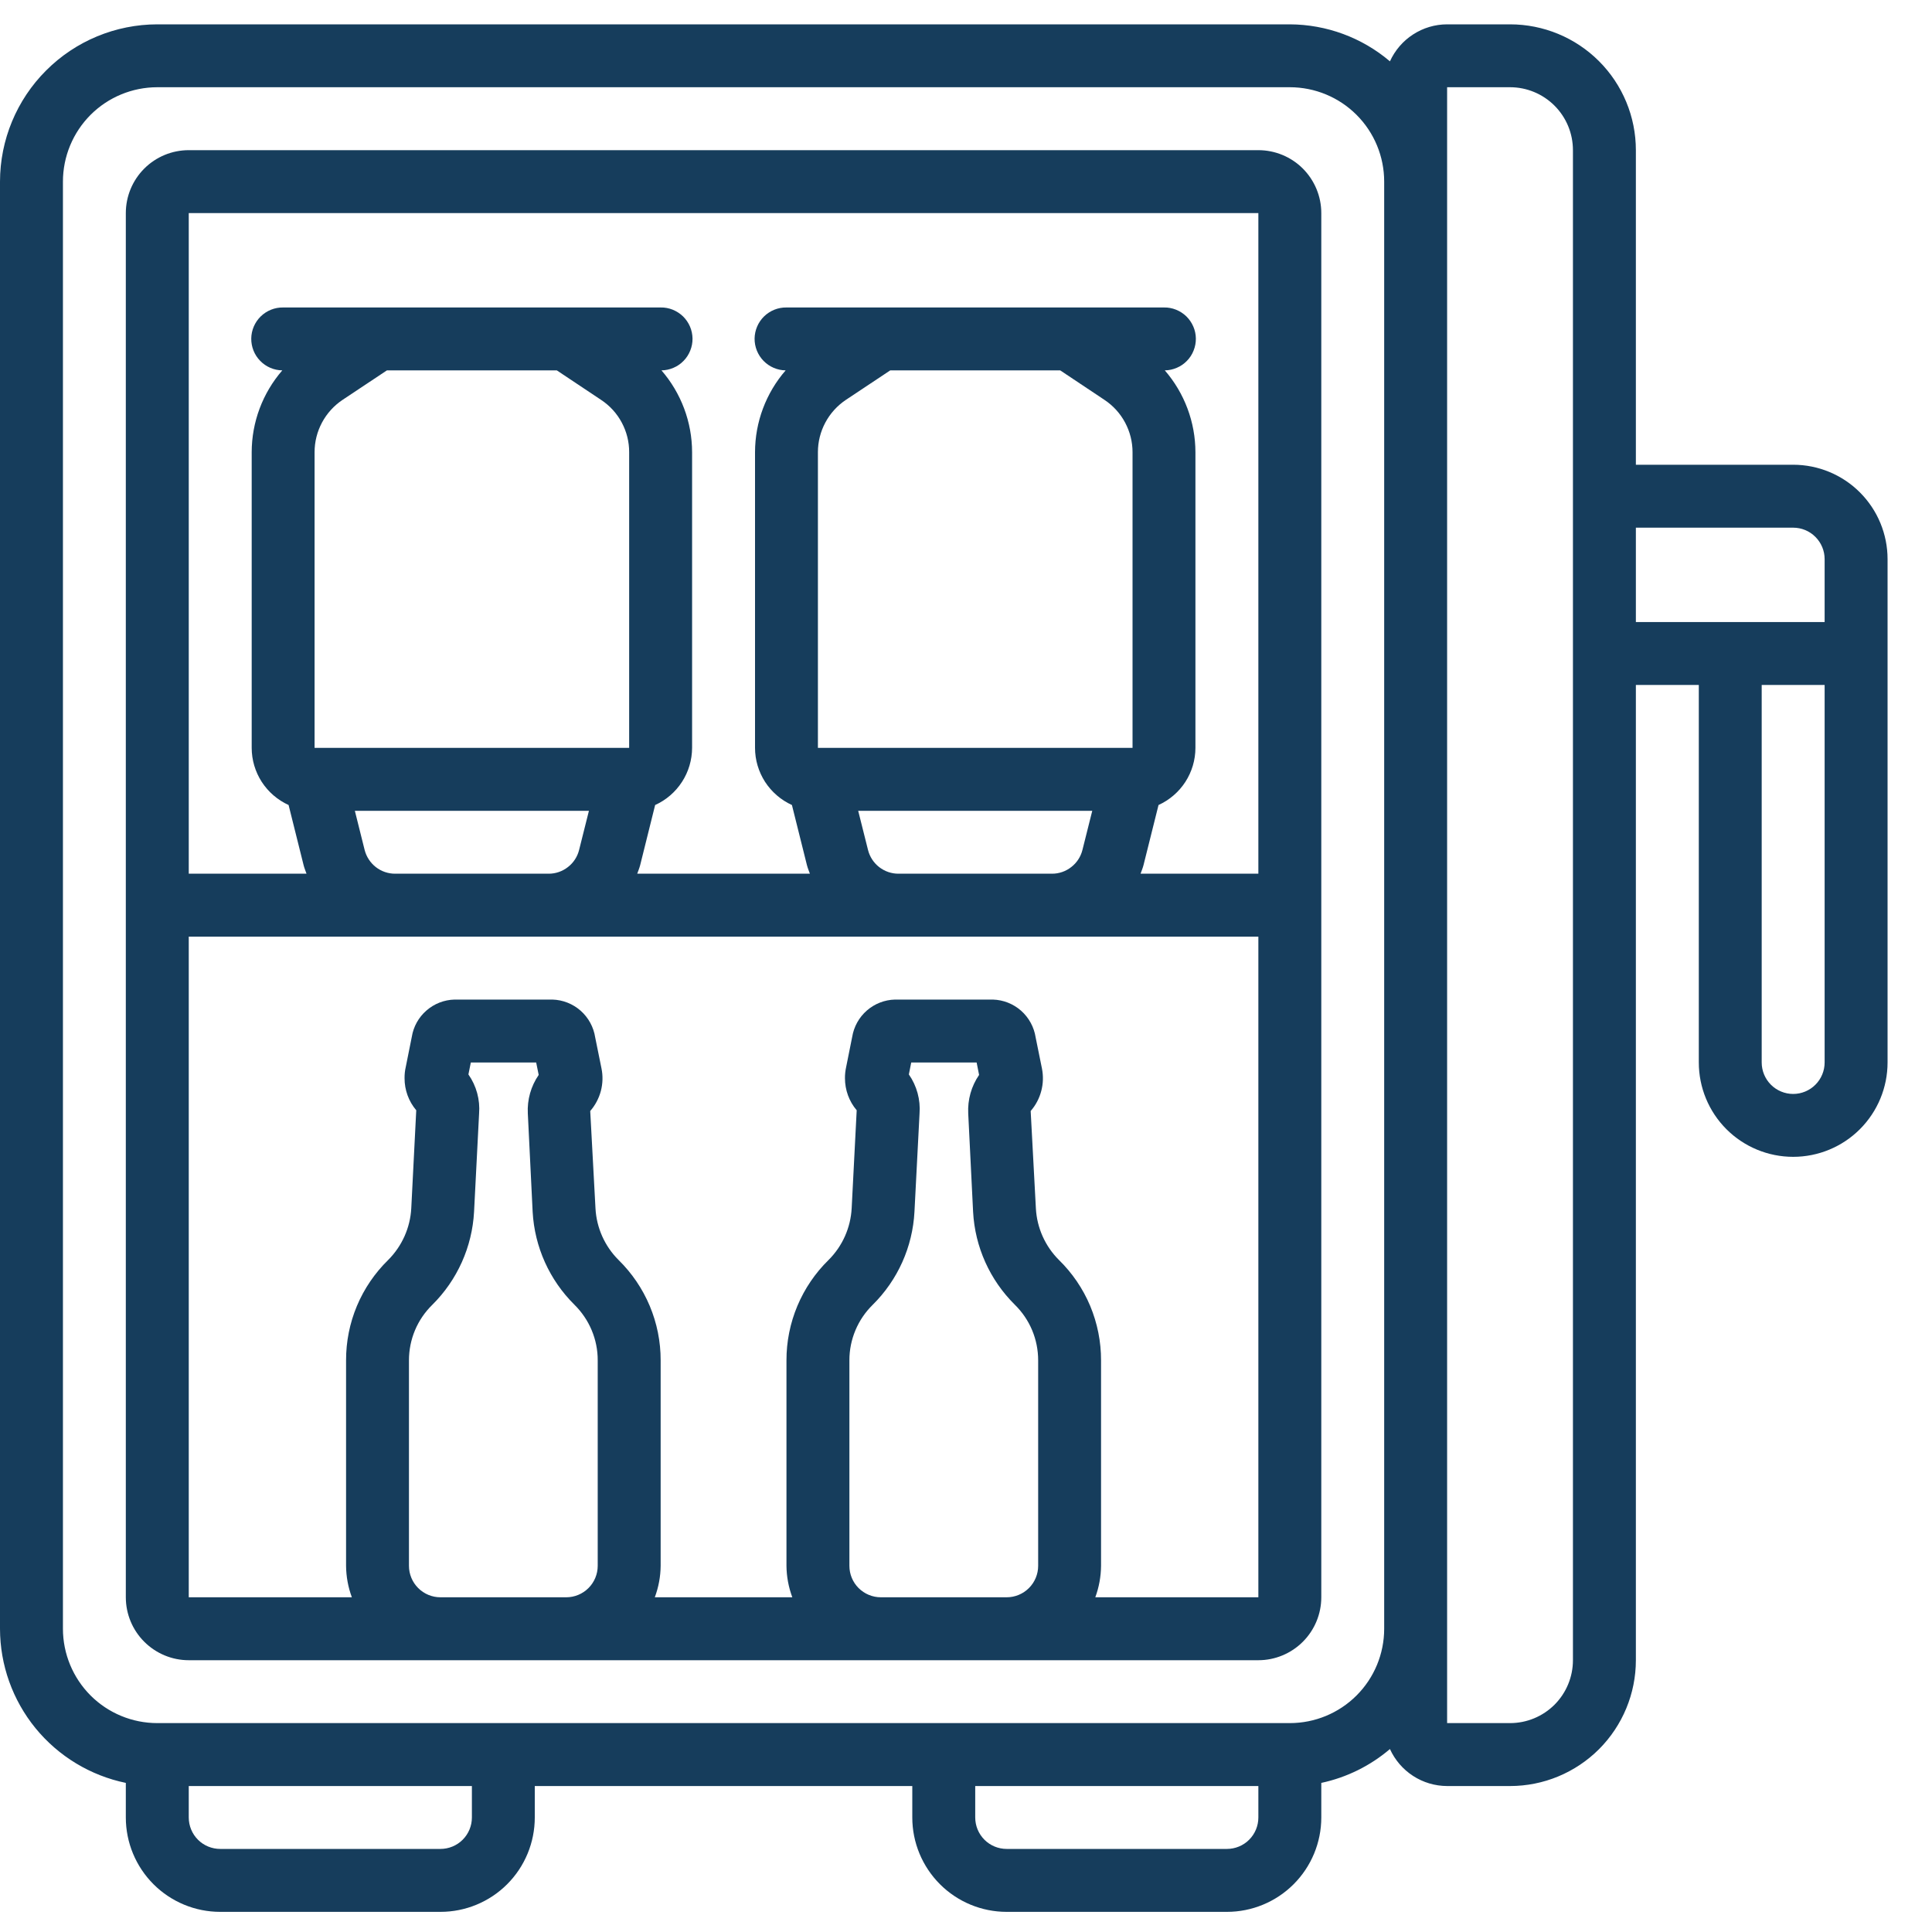
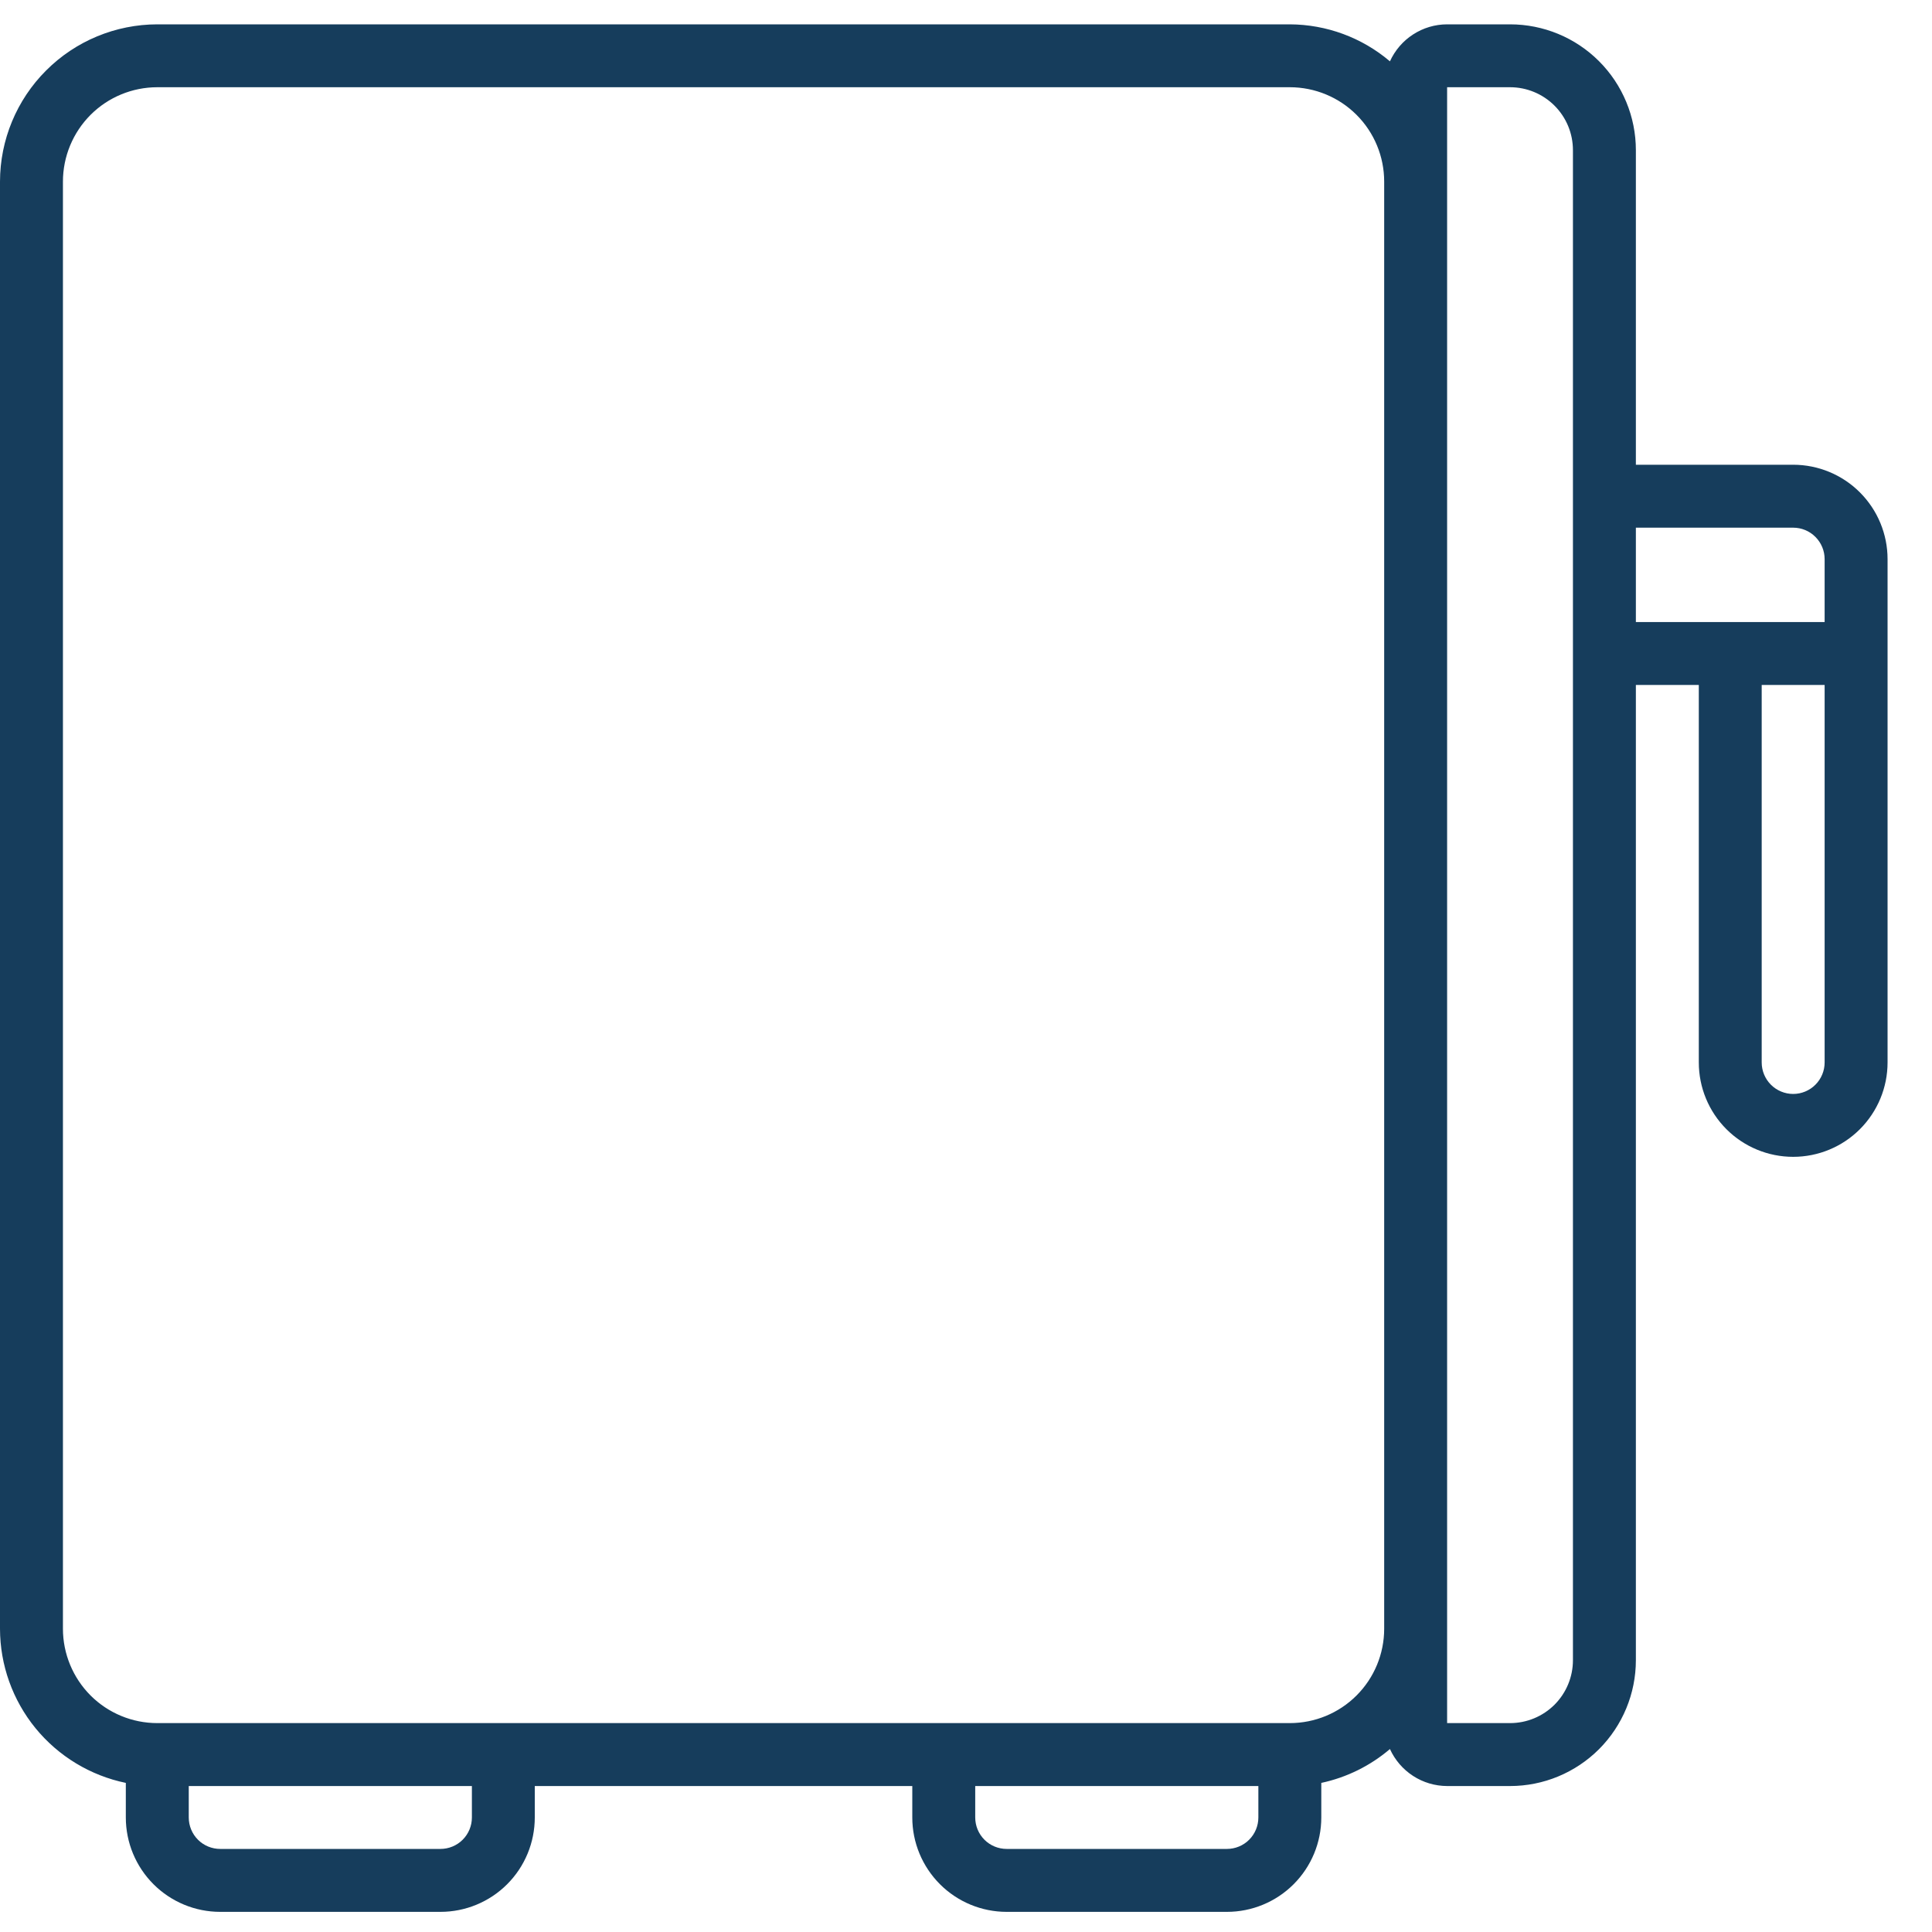
<svg xmlns="http://www.w3.org/2000/svg" width="40" height="40" viewBox="0 0 40 40" fill="none">
-   <path d="M26.053 3.109H3.908C3.562 3.109 3.231 3.246 2.987 3.49C2.742 3.735 2.605 4.066 2.605 4.412V33.07C2.605 33.415 2.742 33.747 2.987 33.991C3.231 34.235 3.562 34.373 3.908 34.373H26.053C26.398 34.373 26.73 34.235 26.974 33.991C27.218 33.747 27.356 33.415 27.356 33.07V4.412C27.356 4.066 27.218 3.735 26.974 3.49C26.73 3.246 26.398 3.109 26.053 3.109ZM26.053 4.412V18.089H23.614C23.635 18.031 23.659 17.973 23.675 17.912L23.986 16.667C24.213 16.564 24.406 16.397 24.542 16.188C24.677 15.978 24.75 15.734 24.75 15.484V9.362C24.749 8.739 24.523 8.138 24.116 7.668C24.201 7.667 24.286 7.649 24.364 7.615C24.443 7.582 24.514 7.533 24.574 7.471C24.634 7.41 24.681 7.338 24.712 7.258C24.744 7.179 24.76 7.094 24.759 7.008C24.758 6.923 24.74 6.838 24.706 6.76C24.672 6.681 24.623 6.61 24.562 6.55C24.501 6.491 24.428 6.444 24.349 6.412C24.269 6.38 24.184 6.364 24.099 6.366H16.283C16.11 6.363 15.944 6.43 15.82 6.55C15.696 6.671 15.626 6.836 15.623 7.008C15.621 7.181 15.688 7.348 15.808 7.471C15.929 7.595 16.093 7.666 16.266 7.668C15.858 8.138 15.633 8.739 15.632 9.362V15.484C15.632 15.734 15.705 15.978 15.84 16.188C15.976 16.397 16.169 16.564 16.396 16.667L16.707 17.913C16.723 17.974 16.747 18.031 16.768 18.089H13.193C13.214 18.031 13.238 17.973 13.254 17.912L13.564 16.667C13.792 16.564 13.985 16.397 14.12 16.188C14.256 15.978 14.328 15.734 14.329 15.484V9.362C14.328 8.739 14.102 8.138 13.695 7.668C13.78 7.667 13.865 7.649 13.943 7.615C14.022 7.582 14.093 7.533 14.153 7.471C14.213 7.41 14.259 7.338 14.291 7.258C14.323 7.179 14.339 7.094 14.338 7.008C14.336 6.923 14.319 6.838 14.285 6.76C14.251 6.681 14.202 6.61 14.141 6.55C14.079 6.491 14.007 6.444 13.928 6.412C13.848 6.38 13.763 6.364 13.678 6.366H5.862C5.689 6.363 5.523 6.43 5.399 6.55C5.275 6.671 5.204 6.836 5.202 7.008C5.2 7.181 5.266 7.348 5.387 7.471C5.507 7.595 5.672 7.666 5.845 7.668C5.437 8.138 5.212 8.739 5.211 9.362V15.484C5.211 15.734 5.284 15.978 5.419 16.188C5.555 16.397 5.748 16.564 5.975 16.667L6.286 17.913C6.301 17.974 6.326 18.031 6.346 18.089H3.908V4.412H26.053ZM21.95 7.668L22.871 8.282C23.048 8.4 23.194 8.561 23.294 8.749C23.395 8.938 23.448 9.148 23.448 9.362V15.484H16.934V9.362C16.934 9.147 16.987 8.936 17.088 8.748C17.189 8.559 17.335 8.398 17.513 8.279L18.432 7.668H21.95ZM17.971 17.596L17.768 16.787H22.614L22.411 17.596C22.376 17.737 22.295 17.862 22.18 17.951C22.066 18.041 21.924 18.09 21.779 18.089H18.603C18.458 18.09 18.317 18.041 18.202 17.952C18.087 17.862 18.006 17.737 17.971 17.596ZM11.528 7.668L12.449 8.282C12.627 8.4 12.773 8.561 12.873 8.749C12.974 8.938 13.027 9.148 13.026 9.362V15.484H6.513V9.362C6.513 9.147 6.566 8.936 6.667 8.748C6.768 8.559 6.914 8.398 7.092 8.279L8.011 7.668H11.528ZM7.549 17.596L7.347 16.787H12.193L11.99 17.596C11.955 17.737 11.874 17.862 11.759 17.951C11.644 18.041 11.503 18.09 11.358 18.089H8.182C8.037 18.09 7.895 18.041 7.781 17.952C7.666 17.862 7.585 17.737 7.549 17.596ZM9.815 25.087L9.919 23.056C9.942 22.769 9.864 22.482 9.698 22.245L9.748 21.998H11.101L11.153 22.255C10.992 22.489 10.913 22.769 10.928 23.052L11.028 25.091C11.068 25.817 11.376 26.501 11.892 27.012C12.045 27.163 12.167 27.342 12.25 27.54C12.333 27.738 12.376 27.951 12.375 28.165V32.419C12.375 32.591 12.306 32.757 12.184 32.879C12.062 33.001 11.896 33.07 11.724 33.07H9.118C8.946 33.07 8.78 33.001 8.658 32.879C8.536 32.757 8.467 32.591 8.467 32.419V28.165C8.467 27.951 8.509 27.739 8.592 27.541C8.675 27.343 8.797 27.165 8.95 27.015C9.468 26.502 9.776 25.815 9.815 25.087ZM18.933 25.087L19.038 23.056C19.06 22.769 18.982 22.482 18.817 22.245L18.866 21.998H20.22L20.271 22.255C20.11 22.489 20.032 22.769 20.046 23.052L20.147 25.091C20.186 25.817 20.494 26.501 21.01 27.012C21.164 27.163 21.286 27.342 21.369 27.54C21.452 27.738 21.494 27.951 21.494 28.165V32.419C21.494 32.591 21.425 32.757 21.303 32.879C21.181 33.001 21.015 33.07 20.842 33.07H18.237C18.064 33.07 17.899 33.001 17.776 32.879C17.654 32.757 17.586 32.591 17.586 32.419V28.165C17.585 27.951 17.628 27.739 17.711 27.541C17.794 27.343 17.915 27.165 18.068 27.015C18.587 26.502 18.895 25.815 18.933 25.087ZM22.677 33.07C22.754 32.861 22.794 32.641 22.796 32.419V28.165C22.797 27.778 22.72 27.395 22.571 27.037C22.421 26.68 22.201 26.357 21.924 26.086C21.639 25.802 21.469 25.422 21.447 25.021L21.339 23.002C21.443 22.883 21.518 22.741 21.558 22.588C21.599 22.435 21.603 22.275 21.572 22.12L21.442 21.479C21.409 21.265 21.303 21.07 21.141 20.926C20.979 20.783 20.772 20.701 20.556 20.695H18.53C18.316 20.7 18.11 20.78 17.948 20.921C17.787 21.061 17.679 21.254 17.644 21.466L17.519 22.09C17.502 22.167 17.493 22.245 17.494 22.323C17.494 22.566 17.579 22.802 17.737 22.987L17.633 25.014C17.612 25.418 17.442 25.8 17.155 26.086C16.878 26.357 16.659 26.68 16.509 27.037C16.359 27.395 16.282 27.778 16.283 28.165V32.419C16.285 32.641 16.326 32.861 16.404 33.07H13.557C13.635 32.861 13.676 32.641 13.678 32.419V28.165C13.679 27.778 13.602 27.395 13.452 27.037C13.302 26.68 13.082 26.357 12.806 26.086C12.521 25.802 12.351 25.422 12.329 25.021L12.22 23.002C12.324 22.883 12.399 22.741 12.44 22.588C12.48 22.435 12.485 22.275 12.453 22.12L12.323 21.479C12.29 21.265 12.184 21.07 12.022 20.926C11.86 20.783 11.653 20.701 11.437 20.695H9.412C9.197 20.7 8.991 20.78 8.83 20.921C8.668 21.061 8.56 21.254 8.526 21.466L8.401 22.09C8.383 22.167 8.375 22.245 8.376 22.323C8.375 22.566 8.461 22.802 8.618 22.987L8.515 25.014C8.494 25.418 8.323 25.8 8.037 26.086C7.76 26.357 7.54 26.68 7.39 27.037C7.24 27.395 7.164 27.778 7.165 28.165V32.419C7.167 32.641 7.207 32.861 7.285 33.07H3.908V19.392H26.053V33.07H22.677Z" fill="#163D5C" />
  <path d="M37.126 9.622H33.869V3.109C33.869 2.418 33.594 1.755 33.106 1.267C32.617 0.778 31.955 0.504 31.264 0.504L29.961 0.504C29.711 0.504 29.466 0.577 29.257 0.713C29.047 0.848 28.881 1.042 28.777 1.27C28.198 0.778 27.464 0.507 26.704 0.504L3.257 0.504C2.393 0.505 1.565 0.848 0.955 1.459C0.344 2.069 0.001 2.897 0 3.76L0 33.721C0.001 34.472 0.261 35.199 0.735 35.78C1.21 36.361 1.87 36.761 2.605 36.913V37.629C2.605 38.147 2.811 38.644 3.178 39.011C3.544 39.377 4.041 39.583 4.559 39.583H9.119C9.637 39.583 10.134 39.377 10.5 39.011C10.867 38.644 11.072 38.147 11.072 37.629V36.978H18.888V37.629C18.888 38.147 19.094 38.644 19.461 39.011C19.827 39.377 20.324 39.583 20.842 39.583H25.402C25.92 39.583 26.417 39.377 26.783 39.011C27.15 38.644 27.356 38.147 27.356 37.629V36.913C27.88 36.801 28.369 36.56 28.777 36.212C28.881 36.44 29.047 36.633 29.257 36.769C29.467 36.905 29.711 36.977 29.961 36.978H31.264C31.955 36.978 32.617 36.703 33.106 36.215C33.594 35.726 33.869 35.063 33.869 34.373V14.181H35.172V21.997C35.172 22.515 35.377 23.012 35.744 23.379C36.11 23.745 36.607 23.951 37.126 23.951C37.644 23.951 38.141 23.745 38.507 23.379C38.874 23.012 39.08 22.515 39.08 21.997V11.576C39.08 11.058 38.874 10.561 38.507 10.194C38.141 9.828 37.644 9.622 37.126 9.622ZM9.77 37.629C9.77 37.802 9.701 37.968 9.579 38.09C9.457 38.212 9.291 38.28 9.119 38.28H4.559C4.387 38.28 4.221 38.212 4.099 38.09C3.977 37.968 3.908 37.802 3.908 37.629V36.978H9.77V37.629ZM25.402 38.28H20.842C20.67 38.28 20.504 38.212 20.382 38.09C20.26 37.968 20.191 37.802 20.191 37.629V36.978H26.053V37.629C26.053 37.802 25.984 37.968 25.862 38.09C25.74 38.212 25.574 38.28 25.402 38.28ZM26.704 35.675H3.257C2.738 35.675 2.241 35.469 1.875 35.103C1.509 34.736 1.303 34.239 1.303 33.721V3.76C1.303 3.242 1.509 2.745 1.875 2.378C2.241 2.012 2.738 1.806 3.257 1.806H26.704C27.223 1.806 27.72 2.012 28.086 2.378C28.453 2.745 28.658 3.242 28.658 3.76V33.721C28.658 34.239 28.453 34.736 28.086 35.103C27.72 35.469 27.223 35.675 26.704 35.675ZM32.566 34.373C32.566 34.718 32.429 35.049 32.185 35.294C31.94 35.538 31.609 35.675 31.264 35.675H29.961V1.806H31.264C31.609 1.806 31.94 1.943 32.185 2.188C32.429 2.432 32.566 2.763 32.566 3.109V34.373ZM33.869 10.925H37.126C37.298 10.925 37.464 10.993 37.586 11.116C37.708 11.238 37.777 11.403 37.777 11.576V12.879H33.869V10.925ZM37.126 22.649C36.953 22.649 36.787 22.58 36.665 22.458C36.543 22.336 36.474 22.17 36.474 21.997V14.181H37.777V21.997C37.777 22.17 37.708 22.336 37.586 22.458C37.464 22.58 37.298 22.649 37.126 22.649Z" fill="#163D5C" />
</svg>